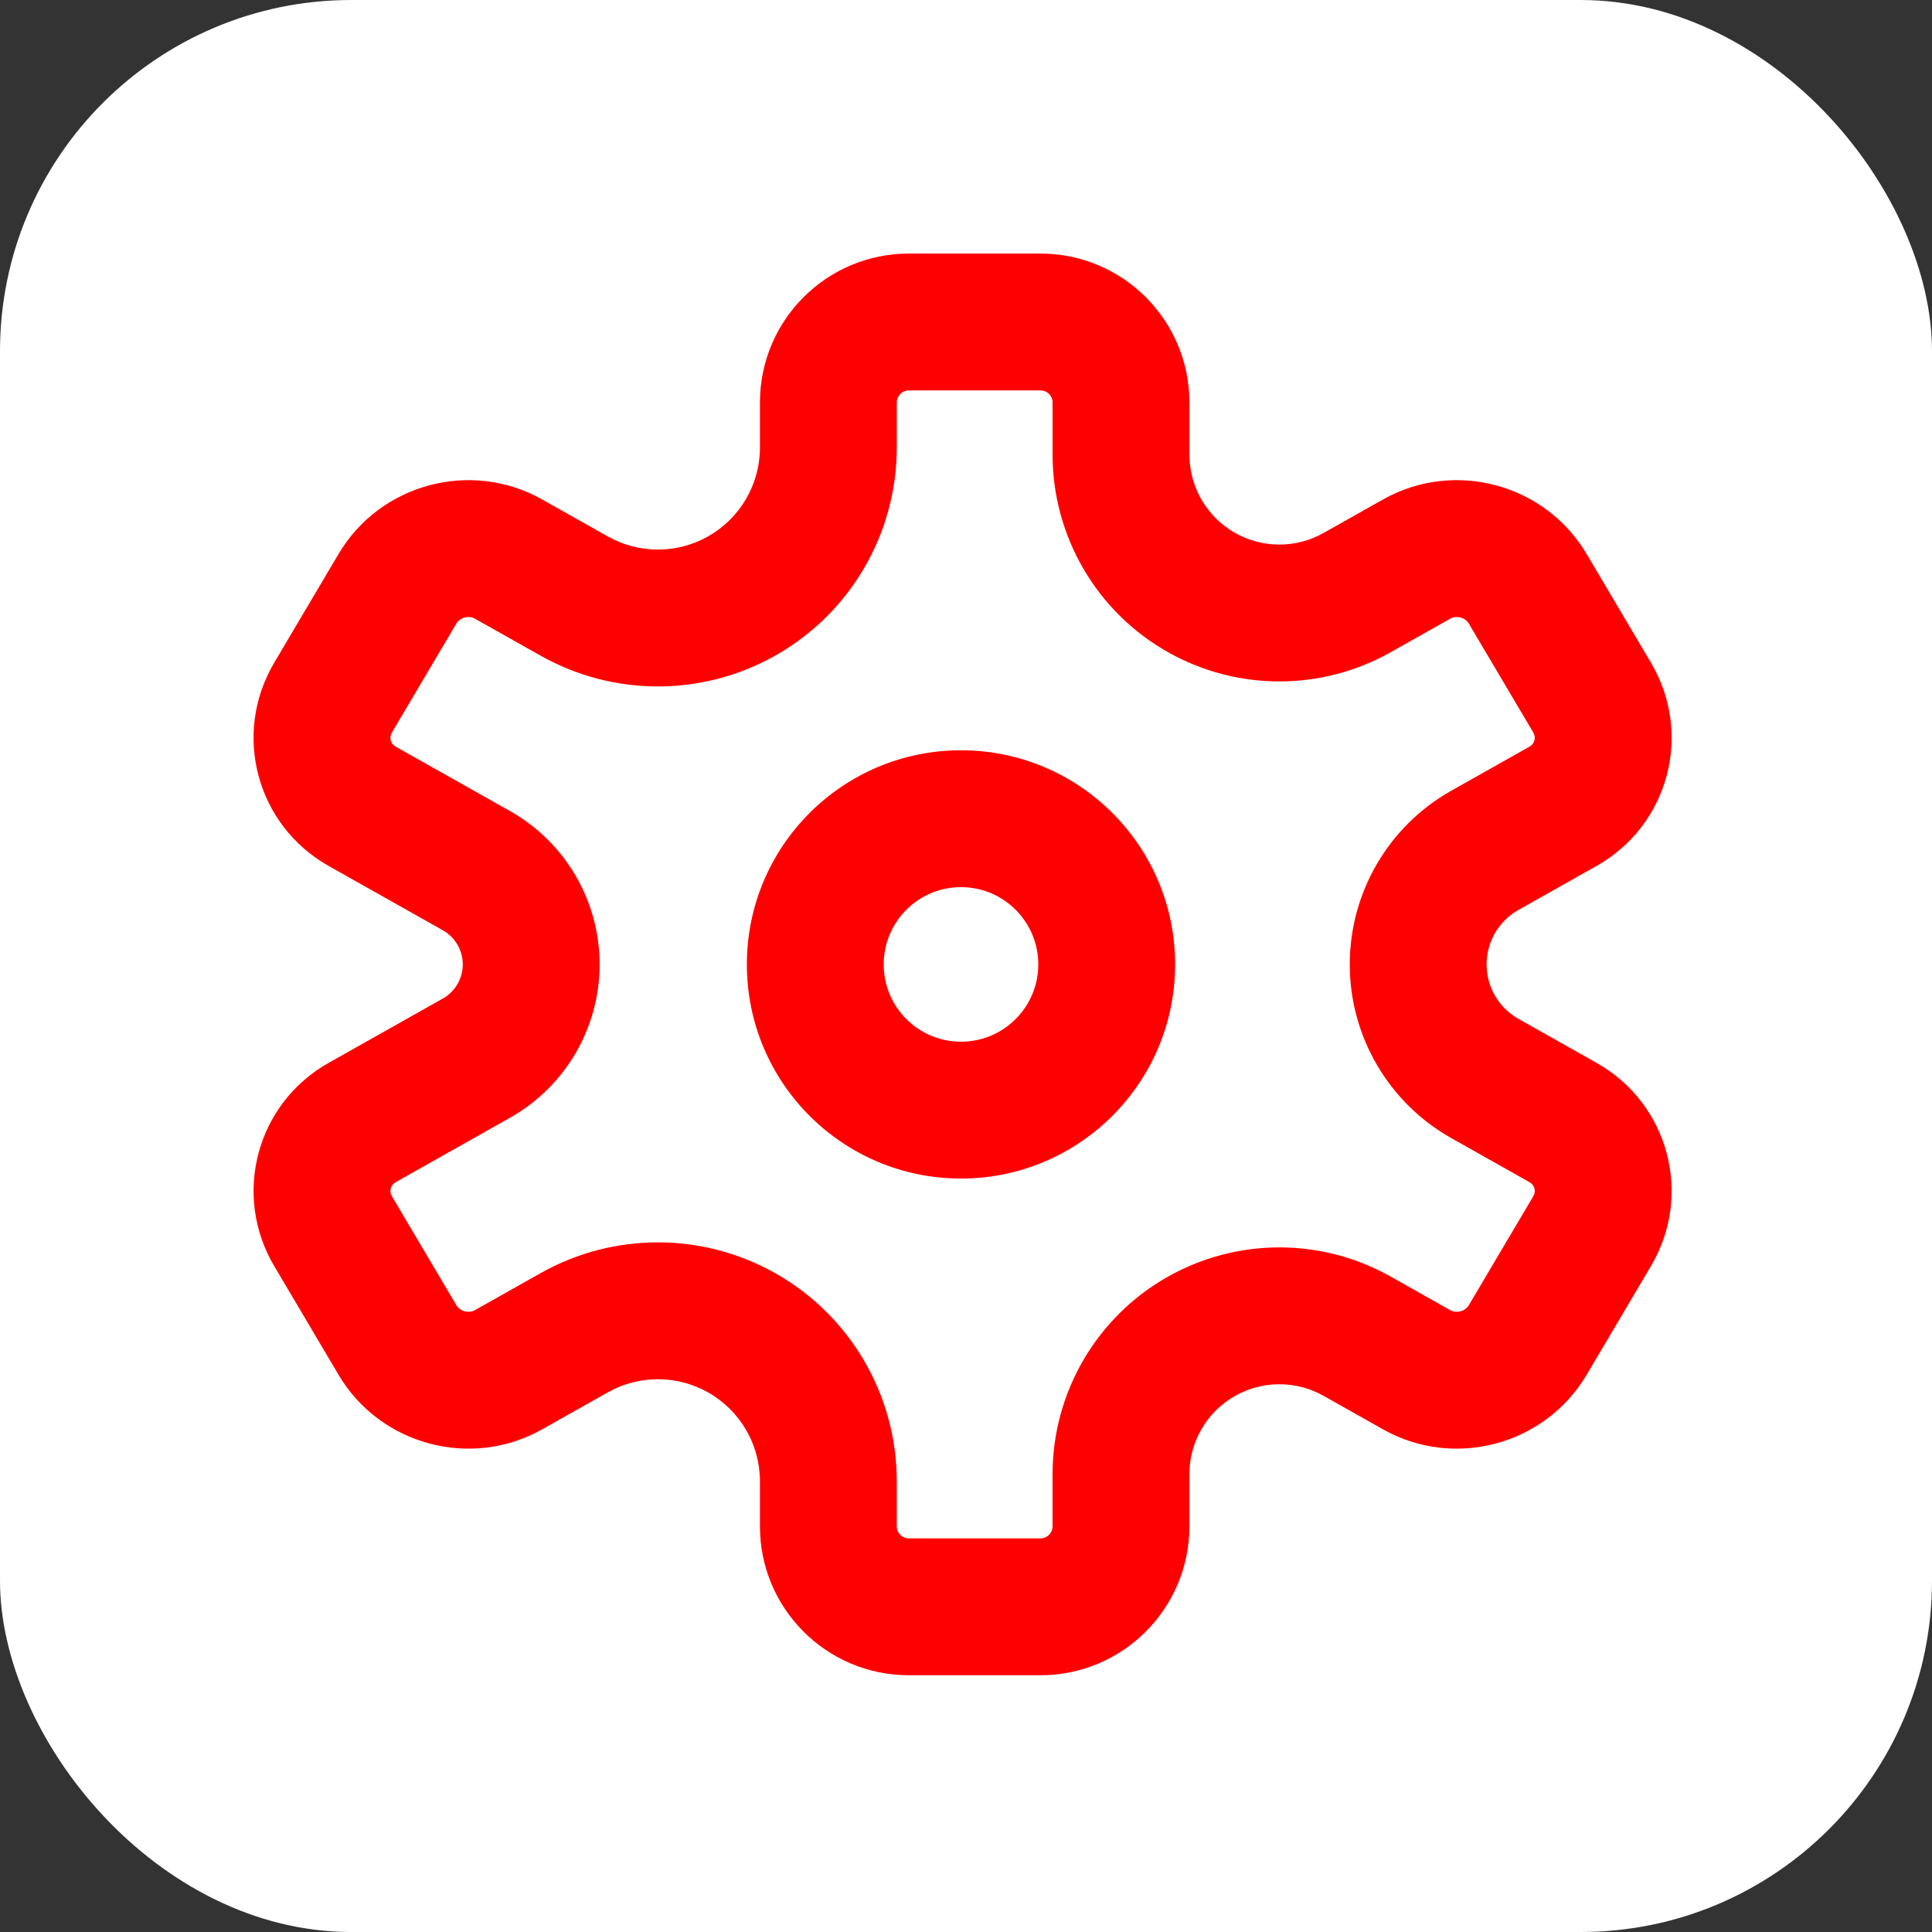
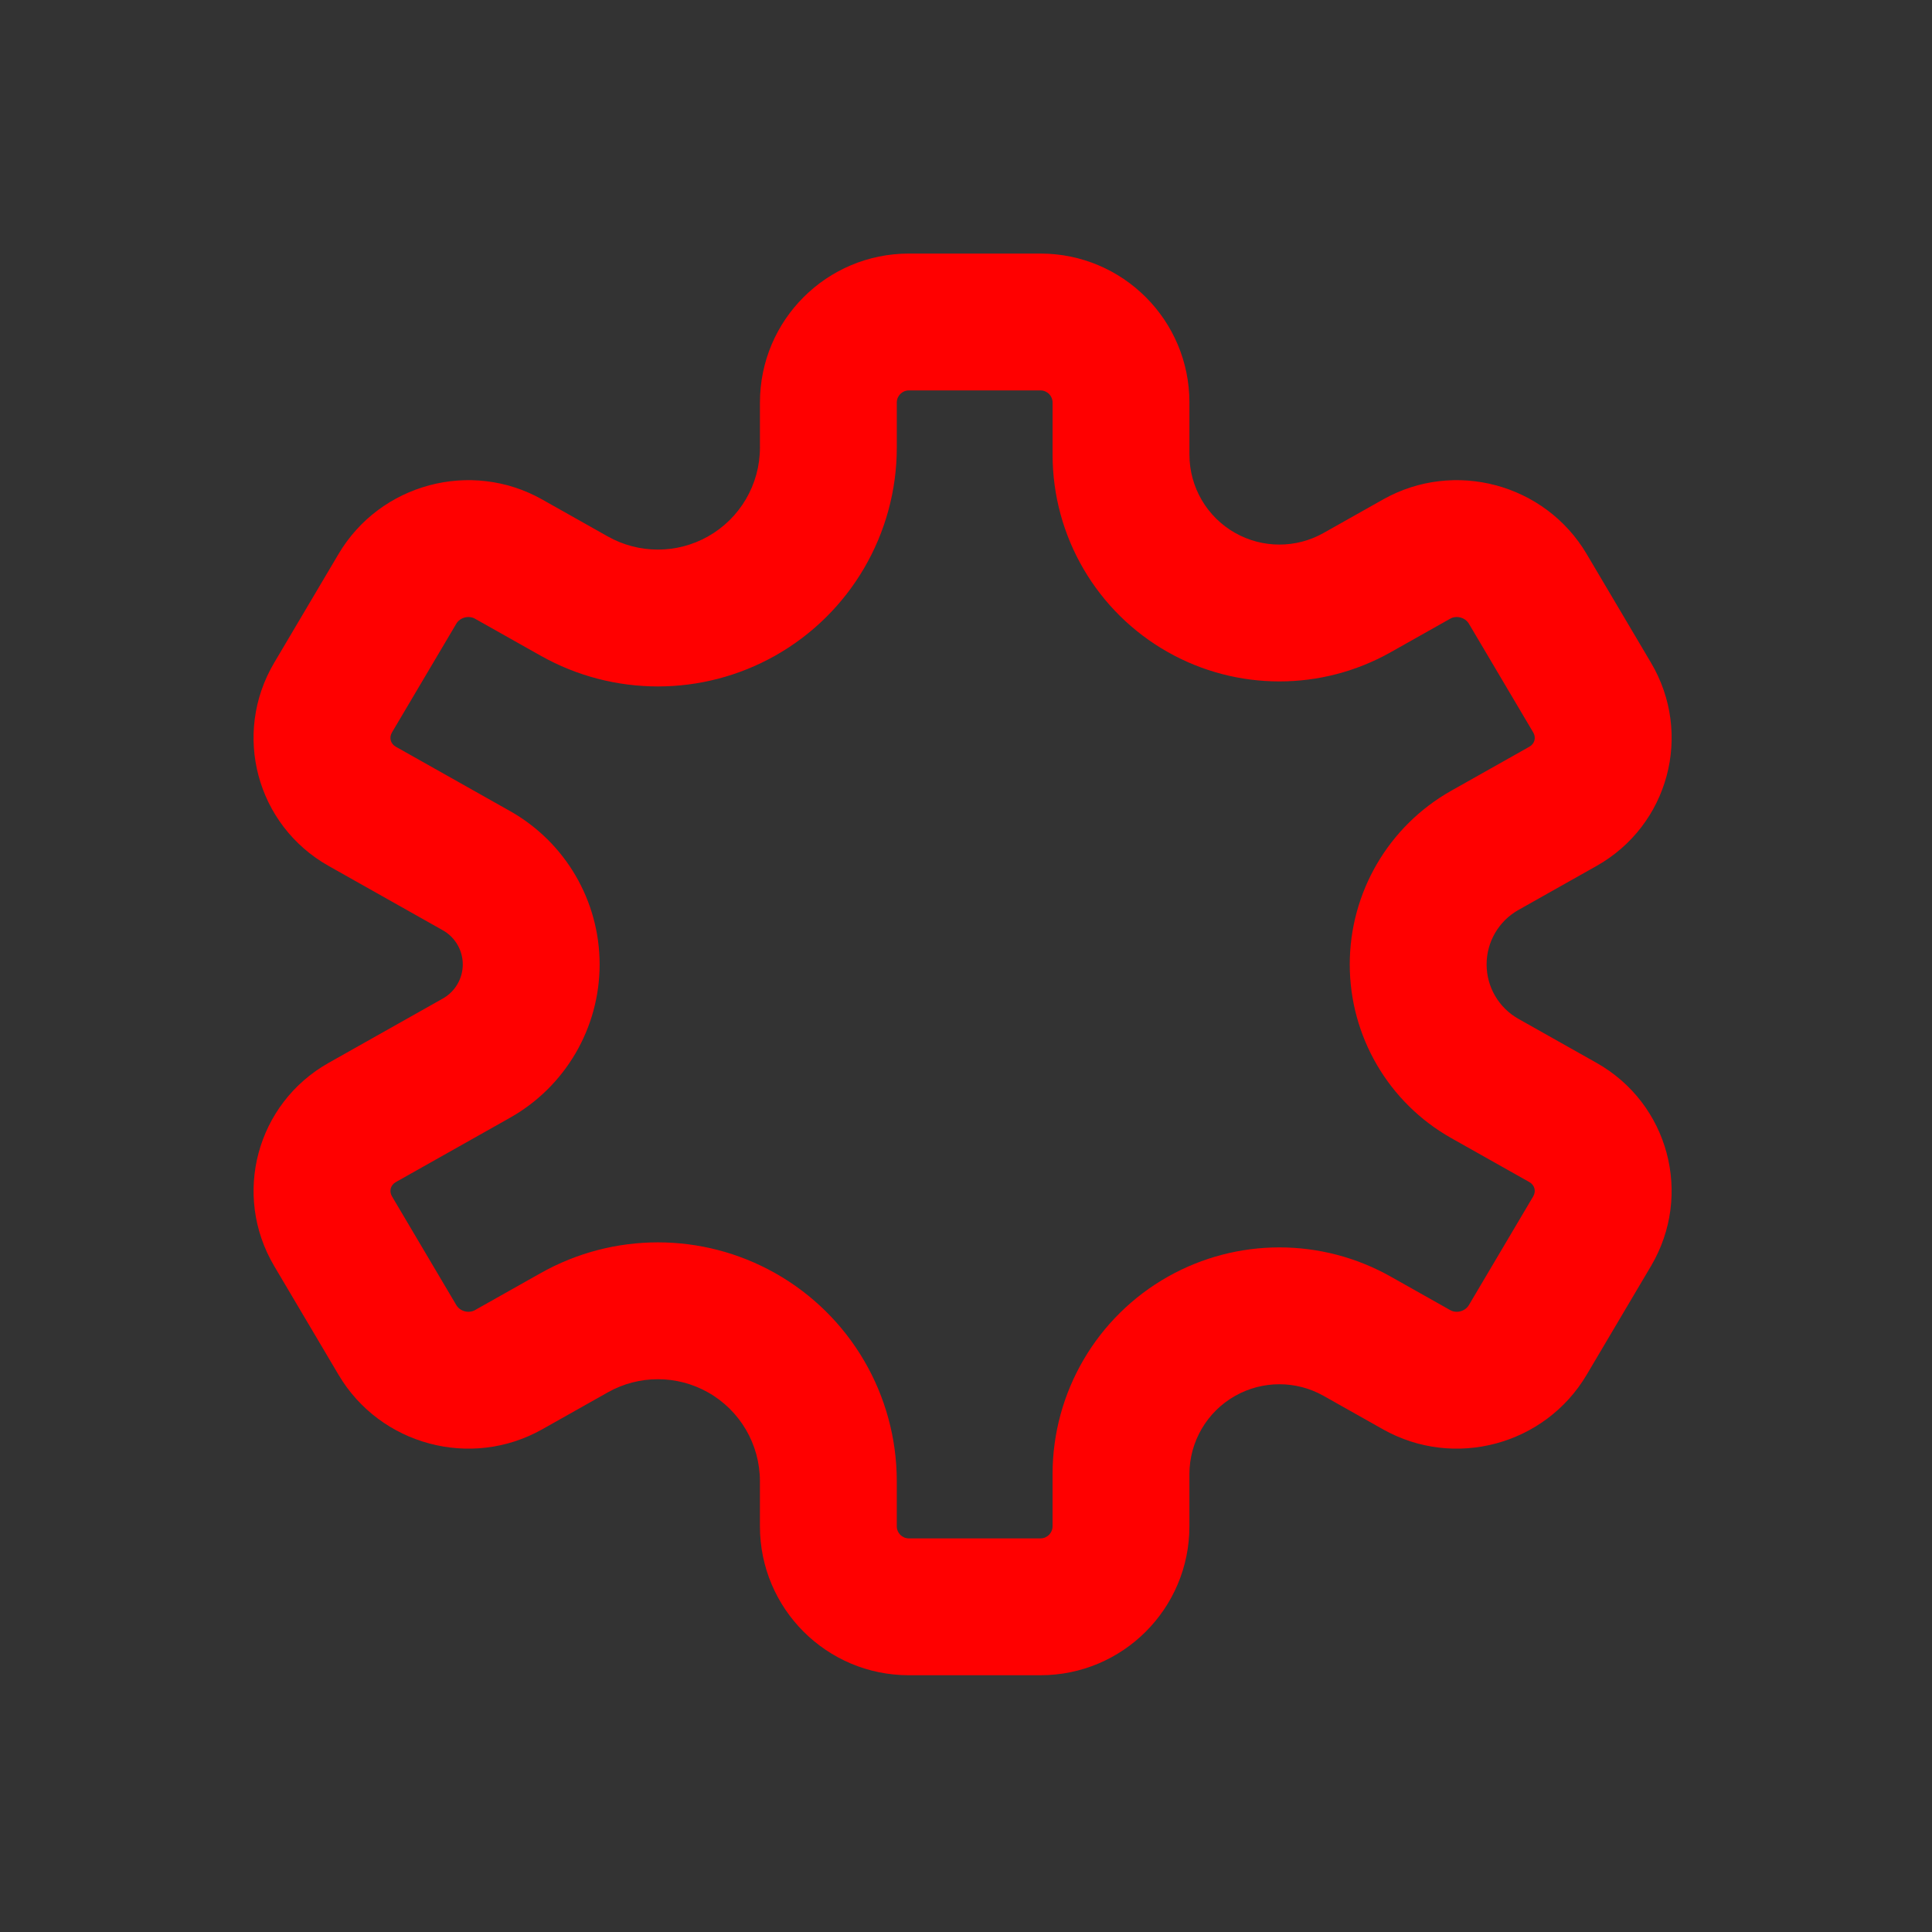
<svg xmlns="http://www.w3.org/2000/svg" width="506" height="506" viewBox="0 0 506 506" fill="none">
  <rect x="0" y="0" width="506" height="506" fill="#333333" stroke="none" />
-   <rect width="506" height="506" rx="92" fill="white" />
  <path fill-rule="evenodd" clip-rule="evenodd" d="M199.033 105.415C199.033 83.873 216.496 66.411 238.038 66.411H272.511C294.053 66.411 311.516 83.873 311.516 105.415V119.063C311.516 127.57 316.101 135.417 323.513 139.592C330.692 143.636 339.462 143.636 346.642 139.592L362.23 130.811C380.868 120.311 404.66 126.684 415.554 145.095L432.401 173.566C443.447 192.233 437.04 216.152 418.141 226.798L397.681 238.324C392.533 241.224 389.348 246.674 389.348 252.583C389.348 258.492 392.533 263.942 397.681 266.842L418.137 278.365C437.035 289.011 443.442 312.93 432.396 331.598L415.55 360.068C404.655 378.479 380.864 384.852 362.225 374.353L346.641 365.574C339.461 361.529 330.69 361.529 323.51 365.574C316.097 369.75 311.511 377.597 311.511 386.105V399.749C311.511 421.291 294.048 438.753 272.507 438.753H238.033C216.492 438.753 199.029 421.291 199.029 399.749V387.944C199.029 378.297 193.828 369.398 185.423 364.663C177.281 360.077 167.335 360.077 159.194 364.663L141.993 374.353C123.354 384.852 99.563 378.479 88.669 360.068L71.822 331.598C60.776 312.93 67.183 289.011 86.082 278.365L115.976 261.525C119.205 259.706 121.202 256.289 121.202 252.583C121.202 248.877 119.205 245.46 115.976 243.641L86.077 226.798C67.179 216.152 60.771 192.233 71.817 173.566L88.664 145.095C99.558 126.685 123.35 120.311 141.989 130.811L159.189 140.5C167.333 145.088 177.281 145.088 185.424 140.5C193.832 135.764 199.033 126.864 199.033 117.214V105.415ZM238.038 102.252C236.291 102.252 234.875 103.668 234.875 105.415V117.214C234.875 139.804 222.698 160.64 203.015 171.728C183.951 182.467 160.662 182.467 141.598 171.728L124.398 162.039C122.746 161.108 120.475 161.717 119.51 163.348L102.663 191.818C101.85 193.193 102.277 194.787 103.669 195.571L133.567 212.413C148.071 220.583 157.044 235.937 157.044 252.583C157.044 269.229 148.071 284.583 133.567 292.753L103.673 309.593C102.281 310.377 101.854 311.971 102.668 313.345L119.514 341.816C120.48 343.447 122.751 344.055 124.402 343.125L141.603 333.435C160.665 322.697 183.952 322.697 203.014 333.435C222.694 344.522 234.871 365.356 234.871 387.944V399.749C234.871 401.496 236.286 402.912 238.033 402.912H272.507C274.253 402.912 275.669 401.496 275.669 399.749V386.105C275.669 364.657 287.231 344.873 305.919 334.346C324.02 324.15 346.132 324.15 364.233 334.346L379.816 343.125C381.468 344.055 383.738 343.447 384.704 341.816L401.55 313.345C402.364 311.971 401.937 310.377 400.545 309.593L380.09 298.07C363.667 288.819 353.506 271.433 353.506 252.583C353.506 233.733 363.667 216.347 380.09 207.096L400.55 195.57C401.942 194.786 402.368 193.193 401.555 191.818L384.708 163.348C383.743 161.717 381.472 161.108 379.821 162.038L364.233 170.82C346.133 181.016 324.022 181.016 305.922 170.82C287.235 160.293 275.674 140.511 275.674 119.063V105.415C275.674 103.668 274.258 102.252 272.511 102.252H238.038Z" fill="#FF0000" />
-   <path fill-rule="evenodd" clip-rule="evenodd" d="M251.691 272.829C262.87 272.829 271.933 263.766 271.933 252.587C271.933 241.408 262.87 232.345 251.691 232.345C240.512 232.345 231.449 241.408 231.449 252.587C231.449 263.766 240.512 272.829 251.691 272.829ZM251.691 308.67C282.665 308.67 307.774 283.561 307.774 252.587C307.774 221.613 282.665 196.503 251.691 196.503C220.717 196.503 195.607 221.613 195.607 252.587C195.607 283.561 220.717 308.67 251.691 308.67Z" fill="#FF0000" />
</svg>